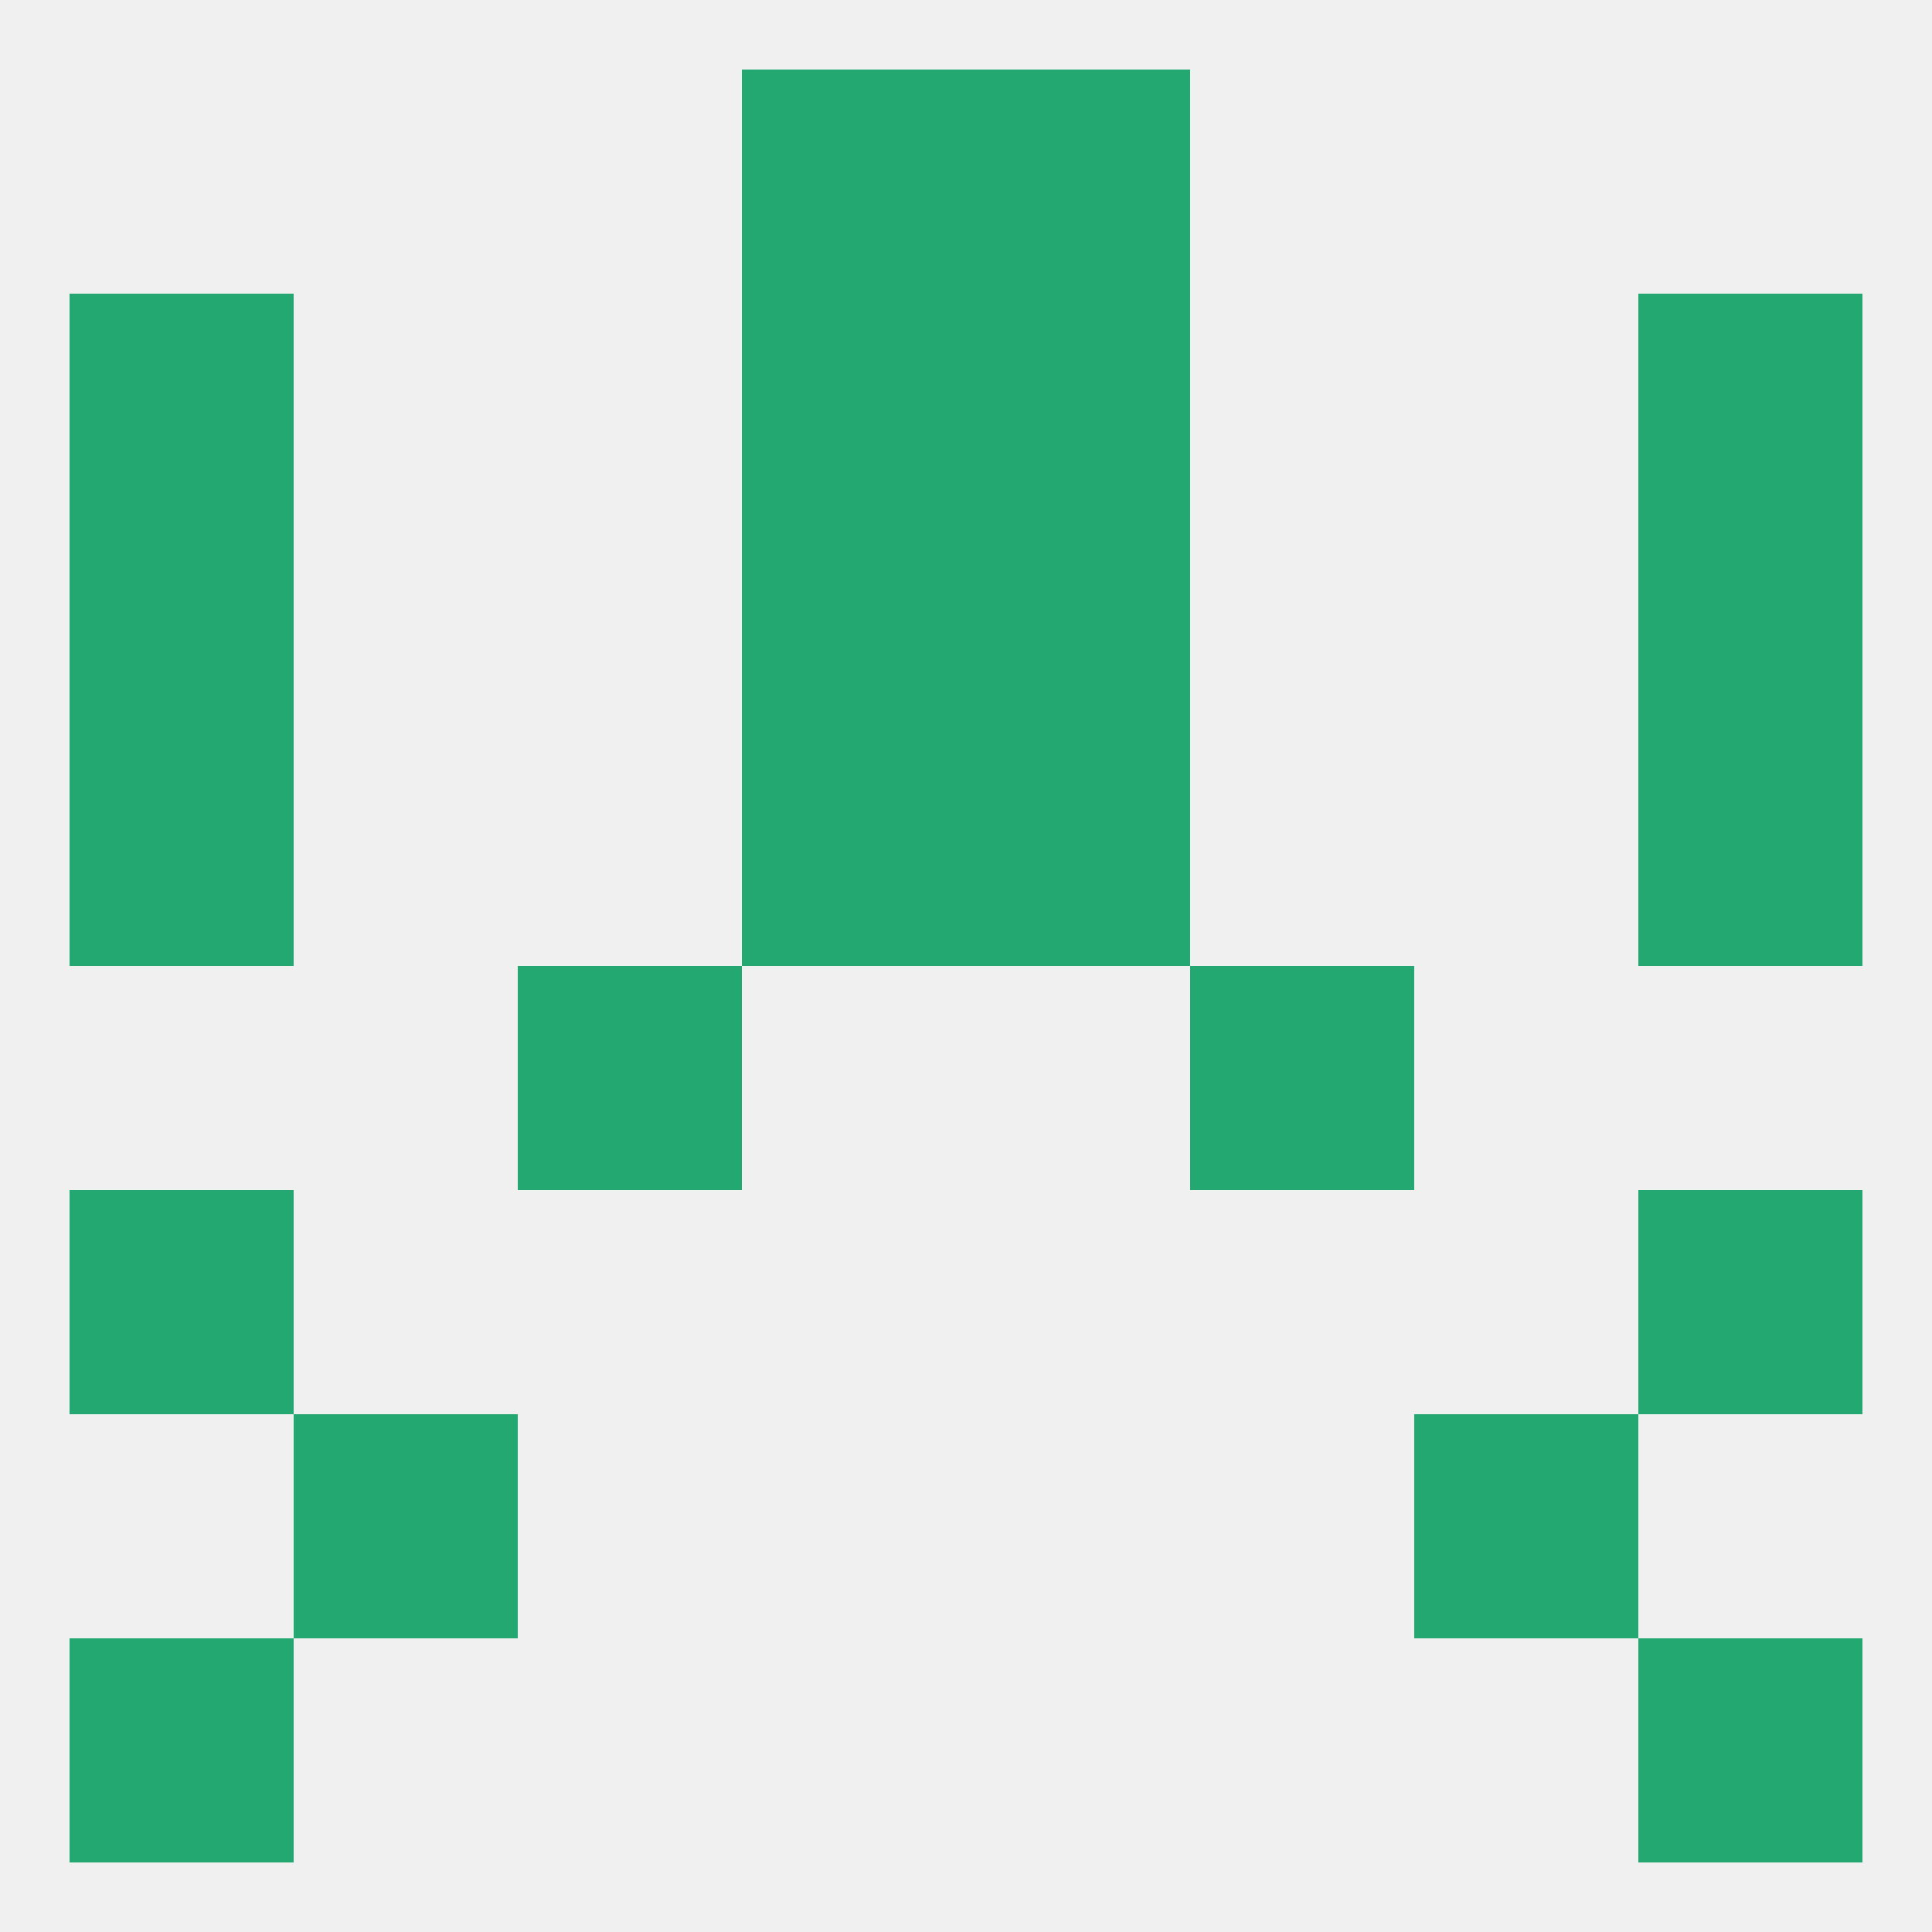
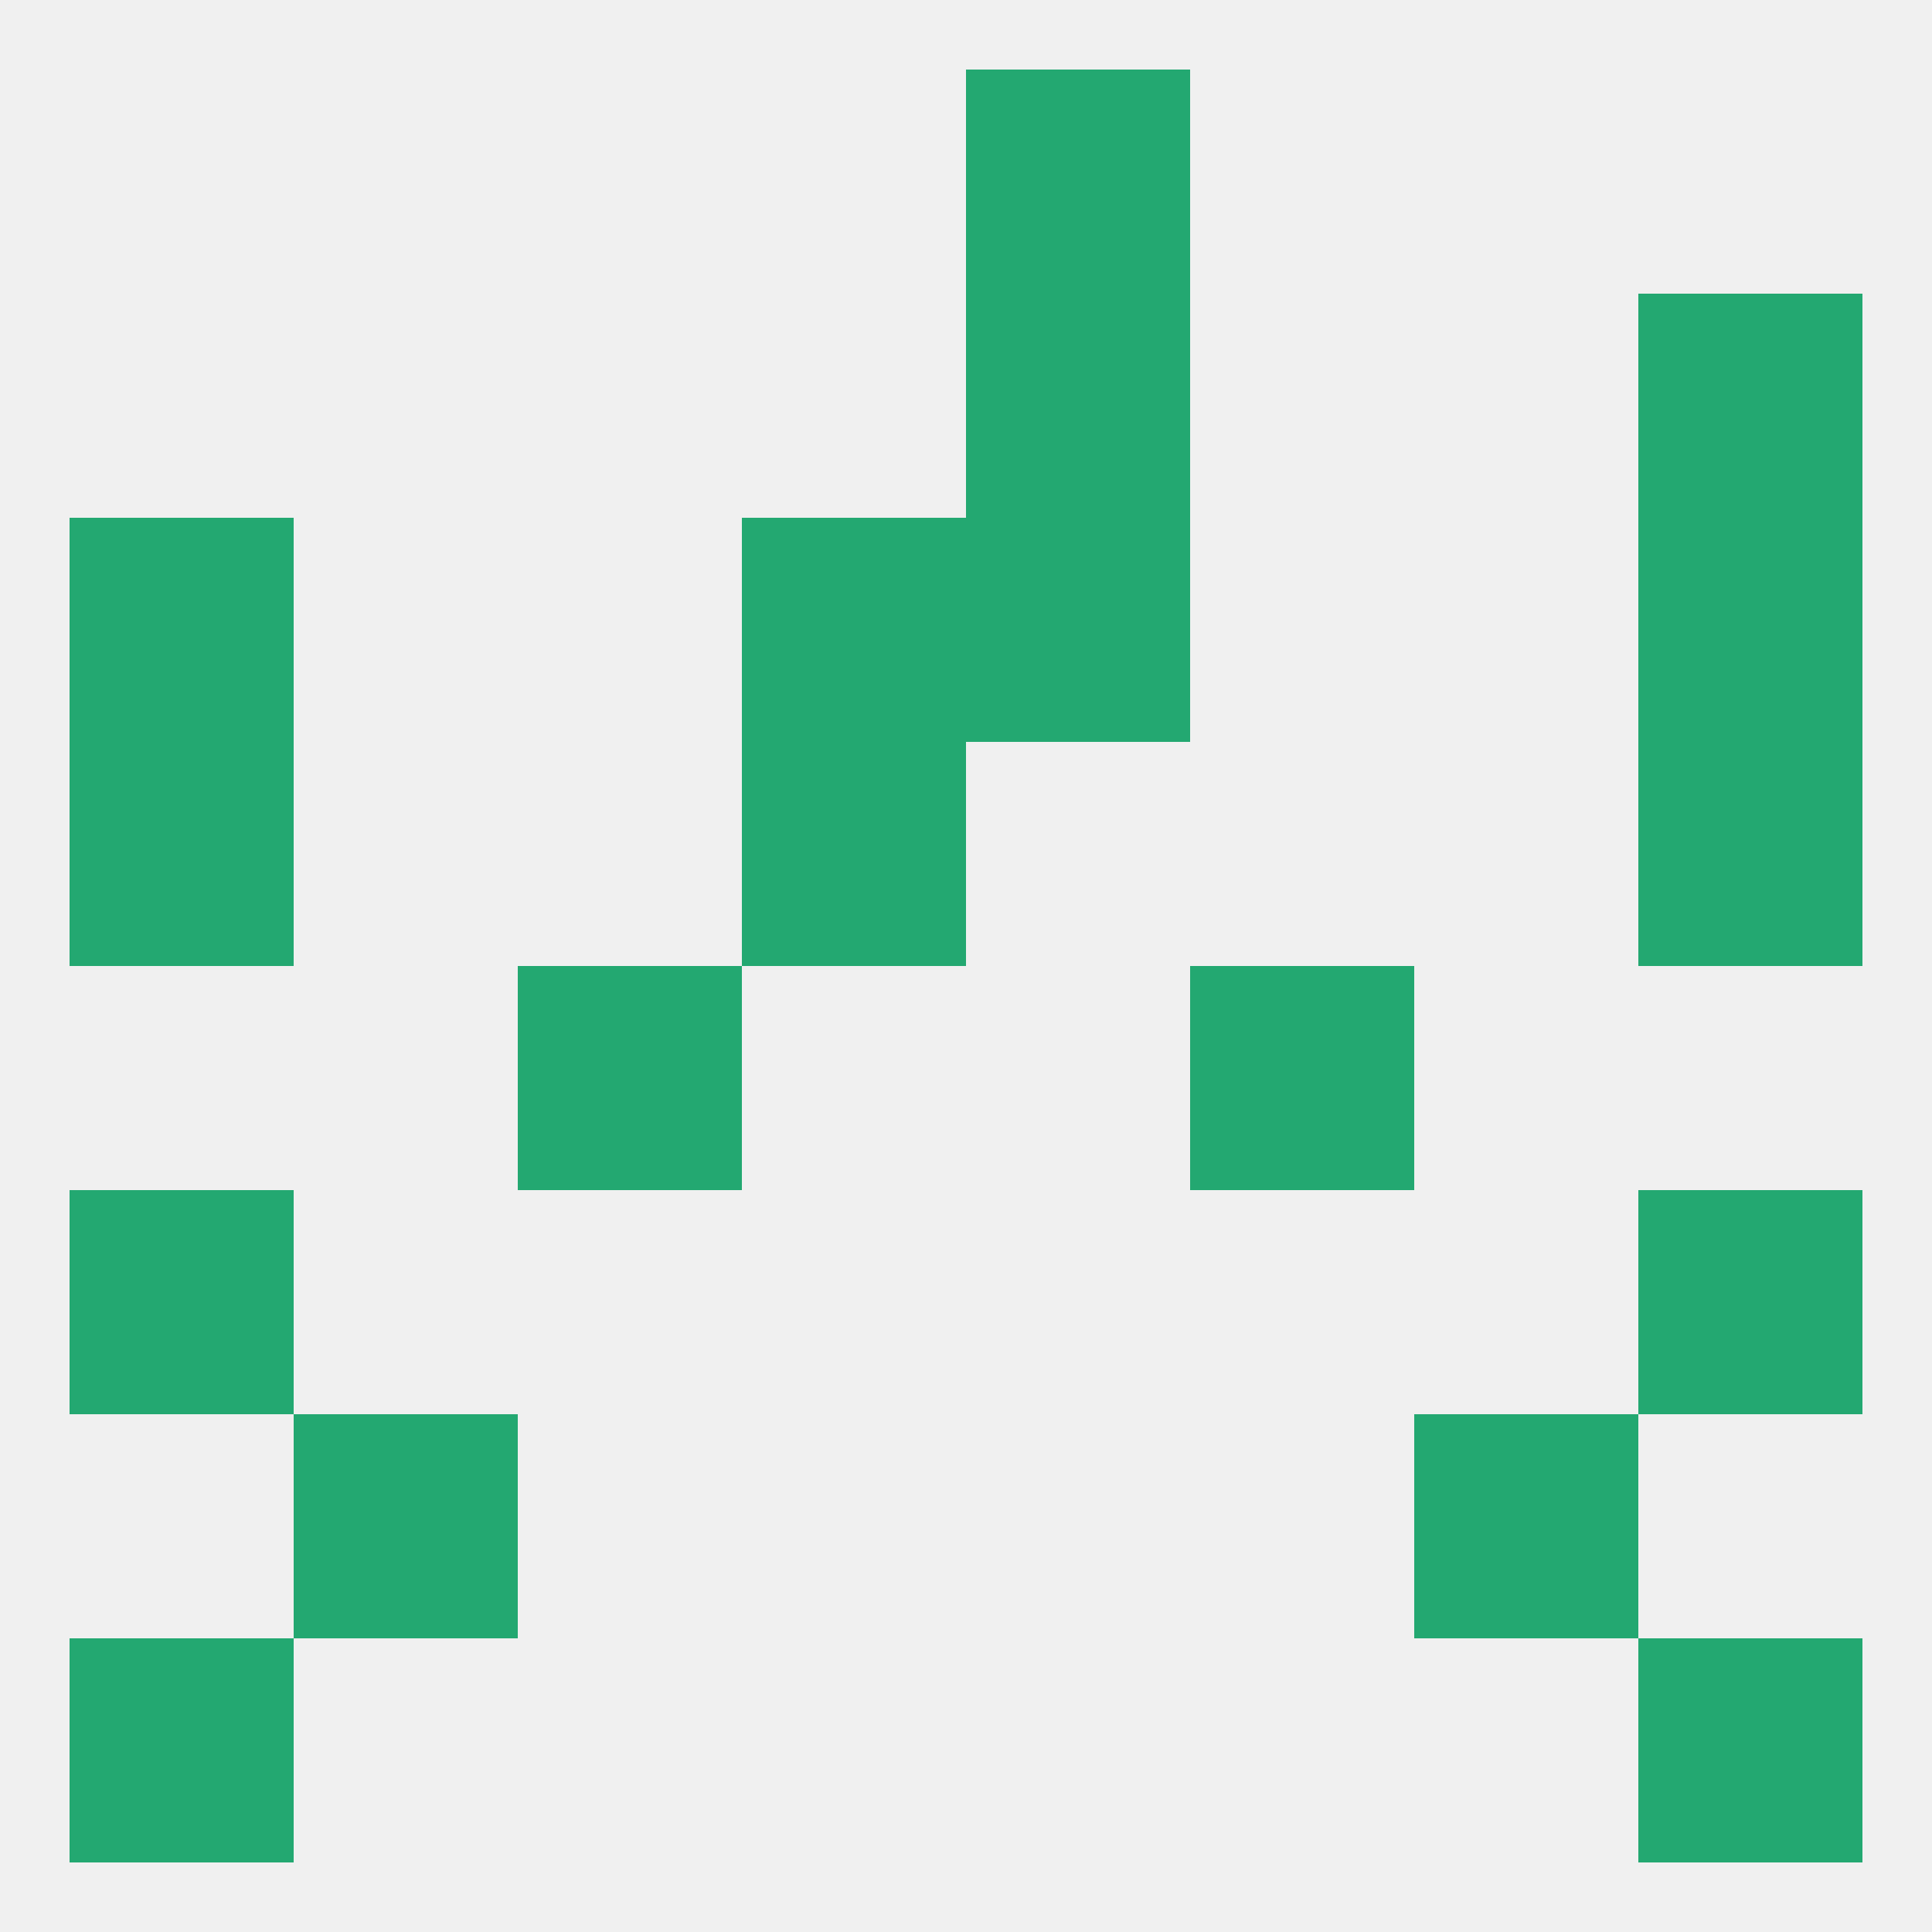
<svg xmlns="http://www.w3.org/2000/svg" version="1.1" baseprofile="full" width="250" height="250" viewBox="0 0 250 250">
  <rect width="100%" height="100%" fill="rgba(240,240,240,255)" />
  <rect x="38" y="183" width="29" height="29" fill="rgba(35,168,113,255)" />
  <rect x="183" y="183" width="29" height="29" fill="rgba(35,168,113,255)" />
  <rect x="9" y="212" width="29" height="29" fill="rgba(35,168,113,255)" />
  <rect x="212" y="212" width="29" height="29" fill="rgba(35,168,113,255)" />
-   <rect x="96" y="9" width="29" height="29" fill="rgba(35,168,113,255)" />
  <rect x="125" y="9" width="29" height="29" fill="rgba(35,168,113,255)" />
  <rect x="212" y="38" width="29" height="29" fill="rgba(35,168,113,255)" />
-   <rect x="96" y="38" width="29" height="29" fill="rgba(35,168,113,255)" />
  <rect x="125" y="38" width="29" height="29" fill="rgba(35,168,113,255)" />
-   <rect x="9" y="38" width="29" height="29" fill="rgba(35,168,113,255)" />
  <rect x="212" y="67" width="29" height="29" fill="rgba(35,168,113,255)" />
  <rect x="96" y="67" width="29" height="29" fill="rgba(35,168,113,255)" />
  <rect x="125" y="67" width="29" height="29" fill="rgba(35,168,113,255)" />
  <rect x="9" y="67" width="29" height="29" fill="rgba(35,168,113,255)" />
  <rect x="212" y="96" width="29" height="29" fill="rgba(35,168,113,255)" />
  <rect x="96" y="96" width="29" height="29" fill="rgba(35,168,113,255)" />
-   <rect x="125" y="96" width="29" height="29" fill="rgba(35,168,113,255)" />
  <rect x="9" y="96" width="29" height="29" fill="rgba(35,168,113,255)" />
  <rect x="67" y="125" width="29" height="29" fill="rgba(35,168,113,255)" />
  <rect x="154" y="125" width="29" height="29" fill="rgba(35,168,113,255)" />
  <rect x="9" y="154" width="29" height="29" fill="rgba(35,168,113,255)" />
  <rect x="212" y="154" width="29" height="29" fill="rgba(35,168,113,255)" />
</svg>